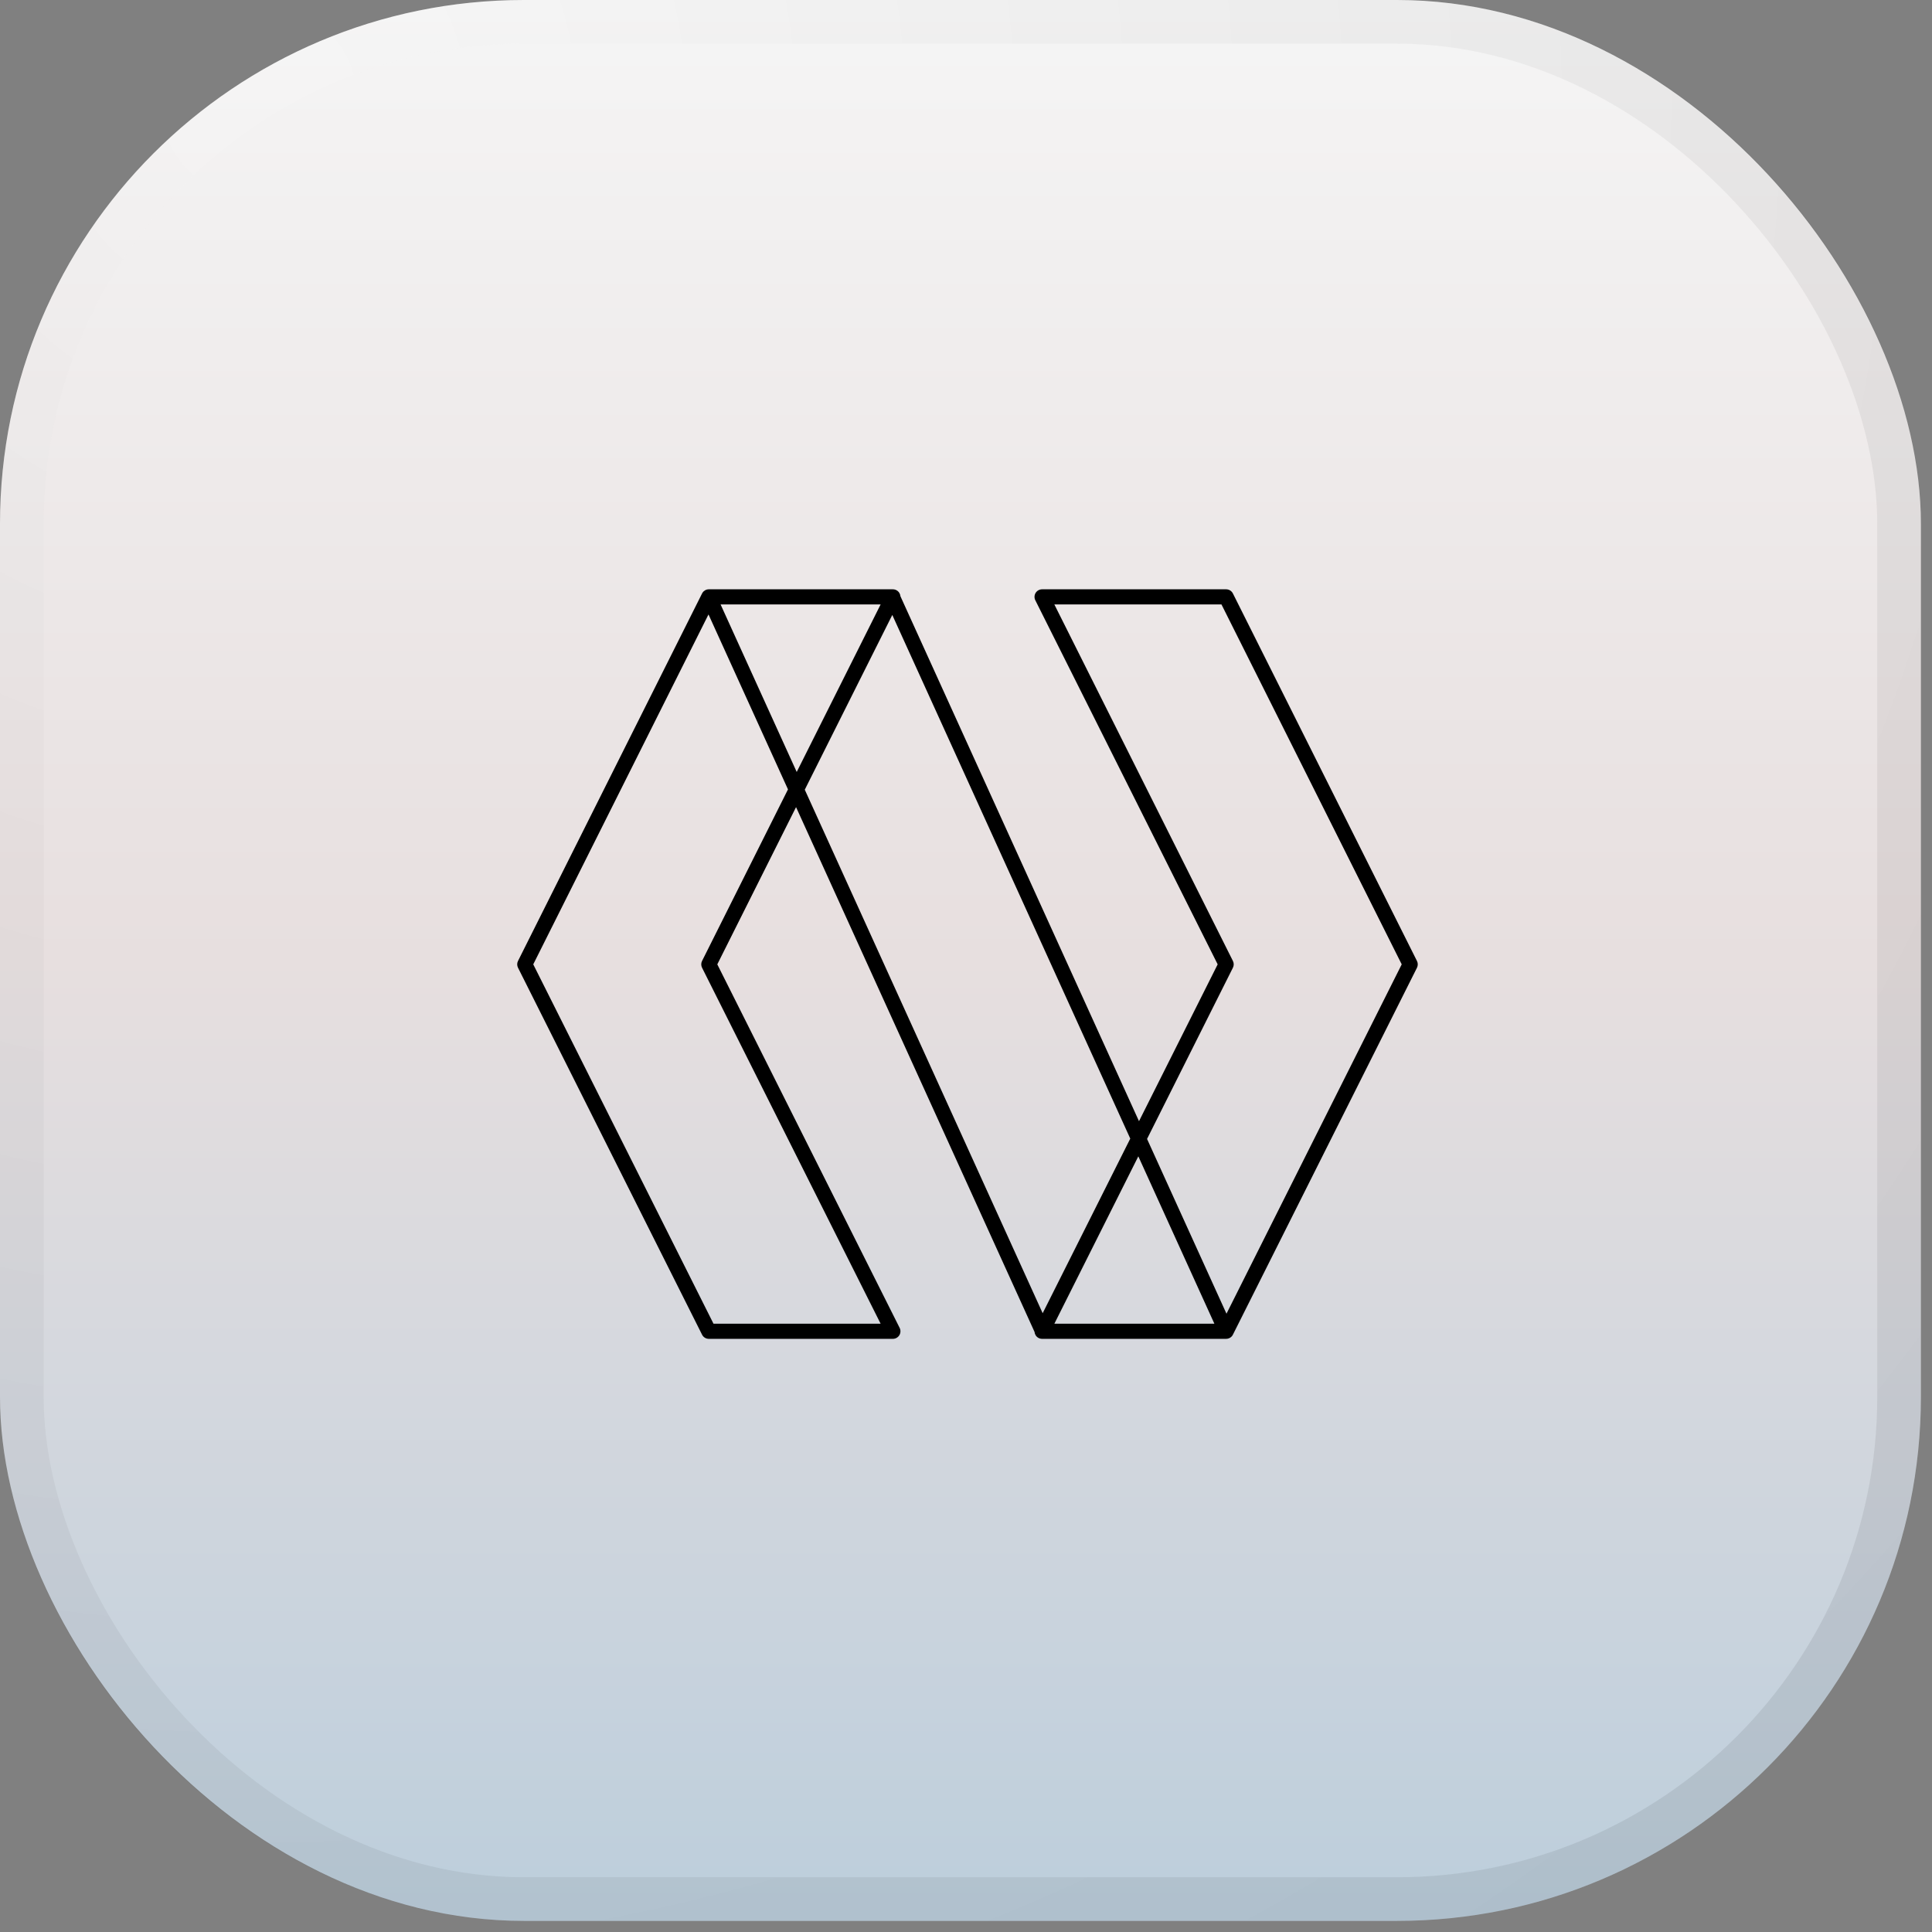
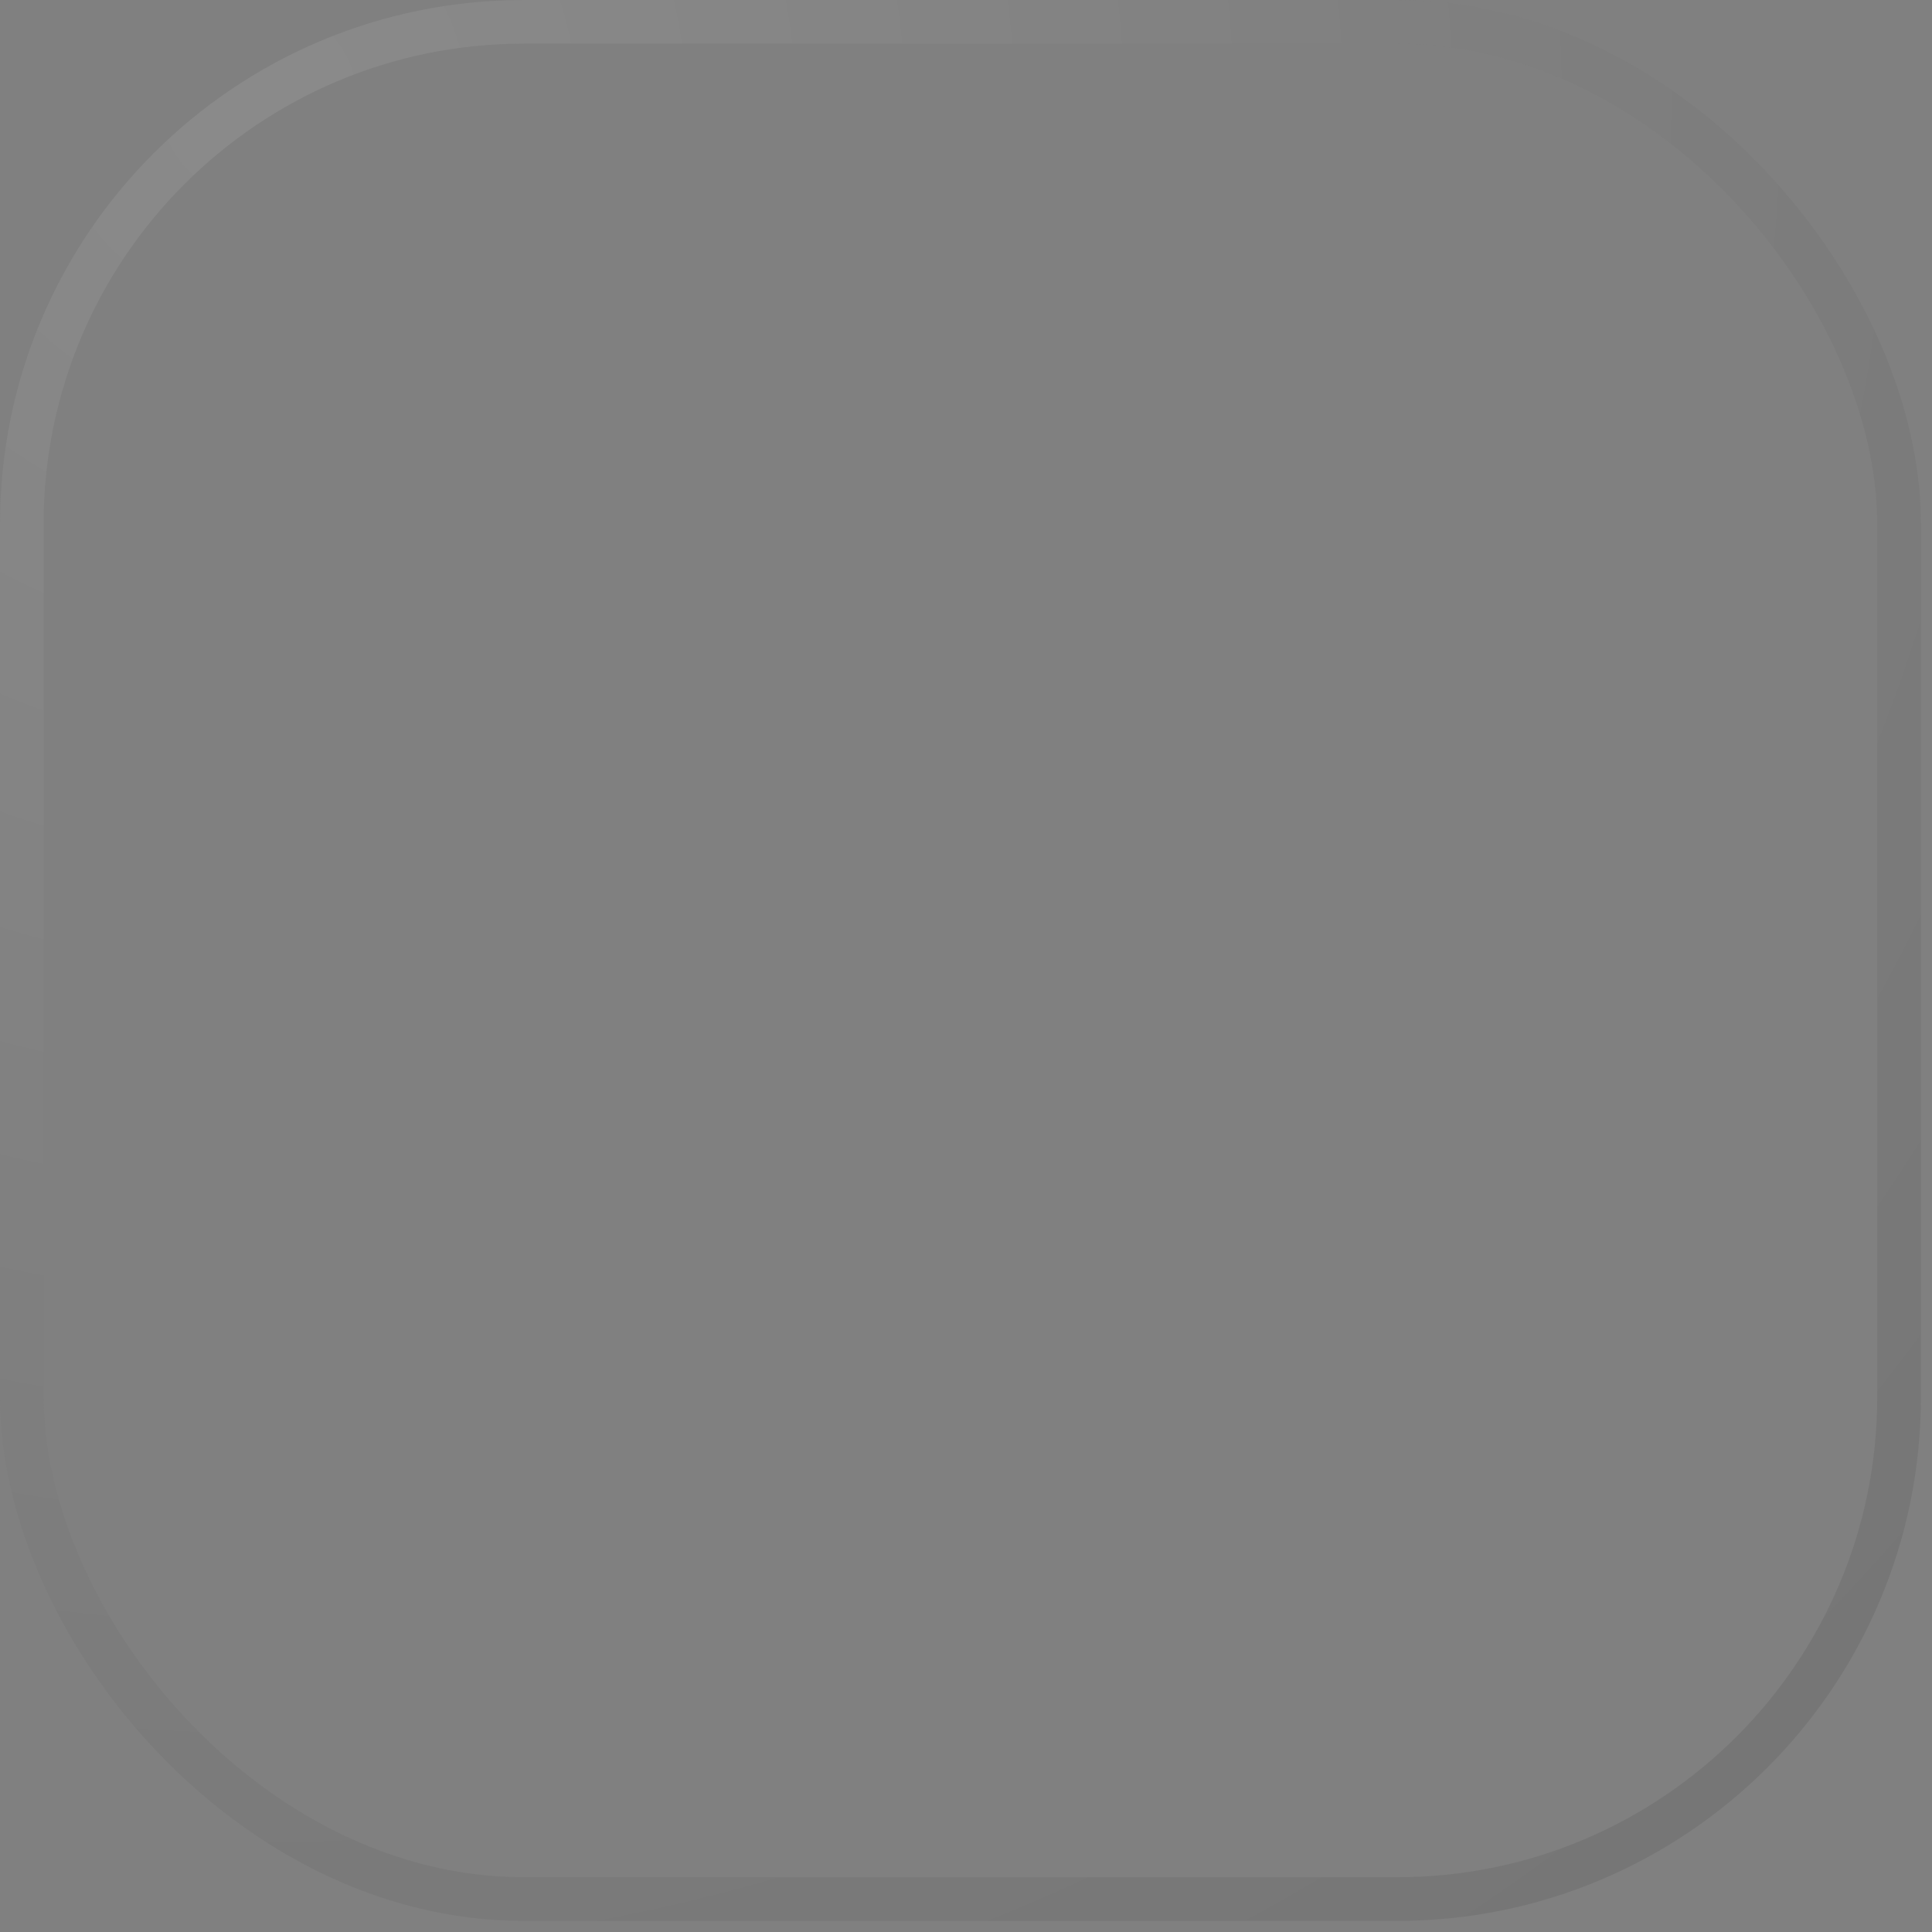
<svg xmlns="http://www.w3.org/2000/svg" width="114" height="114" viewBox="0 0 114 114" fill="none">
  <rect x="0" y="0" width="114" height="114" fill="#808080" stroke="none" />
  <g id="Group 38987">
    <g id="Rectangle 36">
-       <rect width="113.345" height="113.345" rx="30.912" fill="url(#paint0_linear_19_761)" />
      <rect x="1.288" y="1.288" width="110.769" height="110.769" rx="29.624" stroke="url(#paint1_radial_19_761)" stroke-opacity="0.08" stroke-width="2.576" />
    </g>
-     <path id="Union" fill-rule="evenodd" clip-rule="evenodd" d="M53.066 34.985C52.984 34.853 52.84 34.773 52.685 34.773H52.657H41.825H41.825C41.673 34.773 41.532 34.85 41.45 34.977C41.44 34.993 41.431 35.009 41.423 35.025L30.565 56.704C30.502 56.829 30.502 56.977 30.566 57.103L41.426 78.754C41.501 78.905 41.656 79 41.825 79H52.685C52.84 79 52.984 78.92 53.066 78.788C53.147 78.656 53.154 78.492 53.085 78.354L42.325 56.903L46.972 47.625L61.044 78.592C61.05 78.66 61.072 78.728 61.109 78.788C61.191 78.92 61.335 79 61.49 79H61.516C61.517 79 61.517 79 61.518 79L72.35 79C72.477 79 72.596 78.946 72.679 78.856C72.707 78.826 72.731 78.791 72.749 78.754L83.61 57.103C83.673 56.977 83.673 56.829 83.61 56.704L72.75 35.02C72.674 34.868 72.519 34.773 72.35 34.773H61.49C61.335 34.773 61.191 34.853 61.109 34.985C61.028 35.116 61.021 35.281 61.09 35.419L71.85 56.903L67.208 66.158L53.131 35.181C53.125 35.112 53.103 35.045 53.066 34.985ZM51.962 35.666H42.519L47.011 45.551L51.962 35.666ZM47.487 46.597L52.651 36.286L66.693 67.185L61.524 77.488L47.487 46.597ZM62.214 78.107L71.656 78.107L67.168 68.231L62.214 78.107ZM67.683 67.204L72.37 77.517L82.71 56.903L72.074 35.666H62.213L72.75 56.704C72.813 56.829 72.813 56.977 72.749 57.103L67.683 67.204ZM46.496 46.579L41.806 36.256L31.465 56.903L42.101 78.107H51.962L41.426 57.103C41.363 56.977 41.362 56.829 41.425 56.704L46.496 46.579Z" fill="black" />
  </g>
  <defs>
    <linearGradient id="paint0_linear_19_761" x1="56.673" y1="0" x2="56.673" y2="113.345" gradientUnits="userSpaceOnUse">
      <stop stop-color="#F5F5F5" />
      <stop offset="0.5" stop-color="#E7DFDF" />
      <stop offset="1" stop-color="#BCCEDC" />
    </linearGradient>
    <radialGradient id="paint1_radial_19_761" cx="0" cy="0" r="1" gradientUnits="userSpaceOnUse" gradientTransform="translate(14.812 4.508) rotate(49.072) scale(134.678)">
      <stop stop-color="white" />
      <stop offset="1" />
    </radialGradient>
  </defs>
</svg>